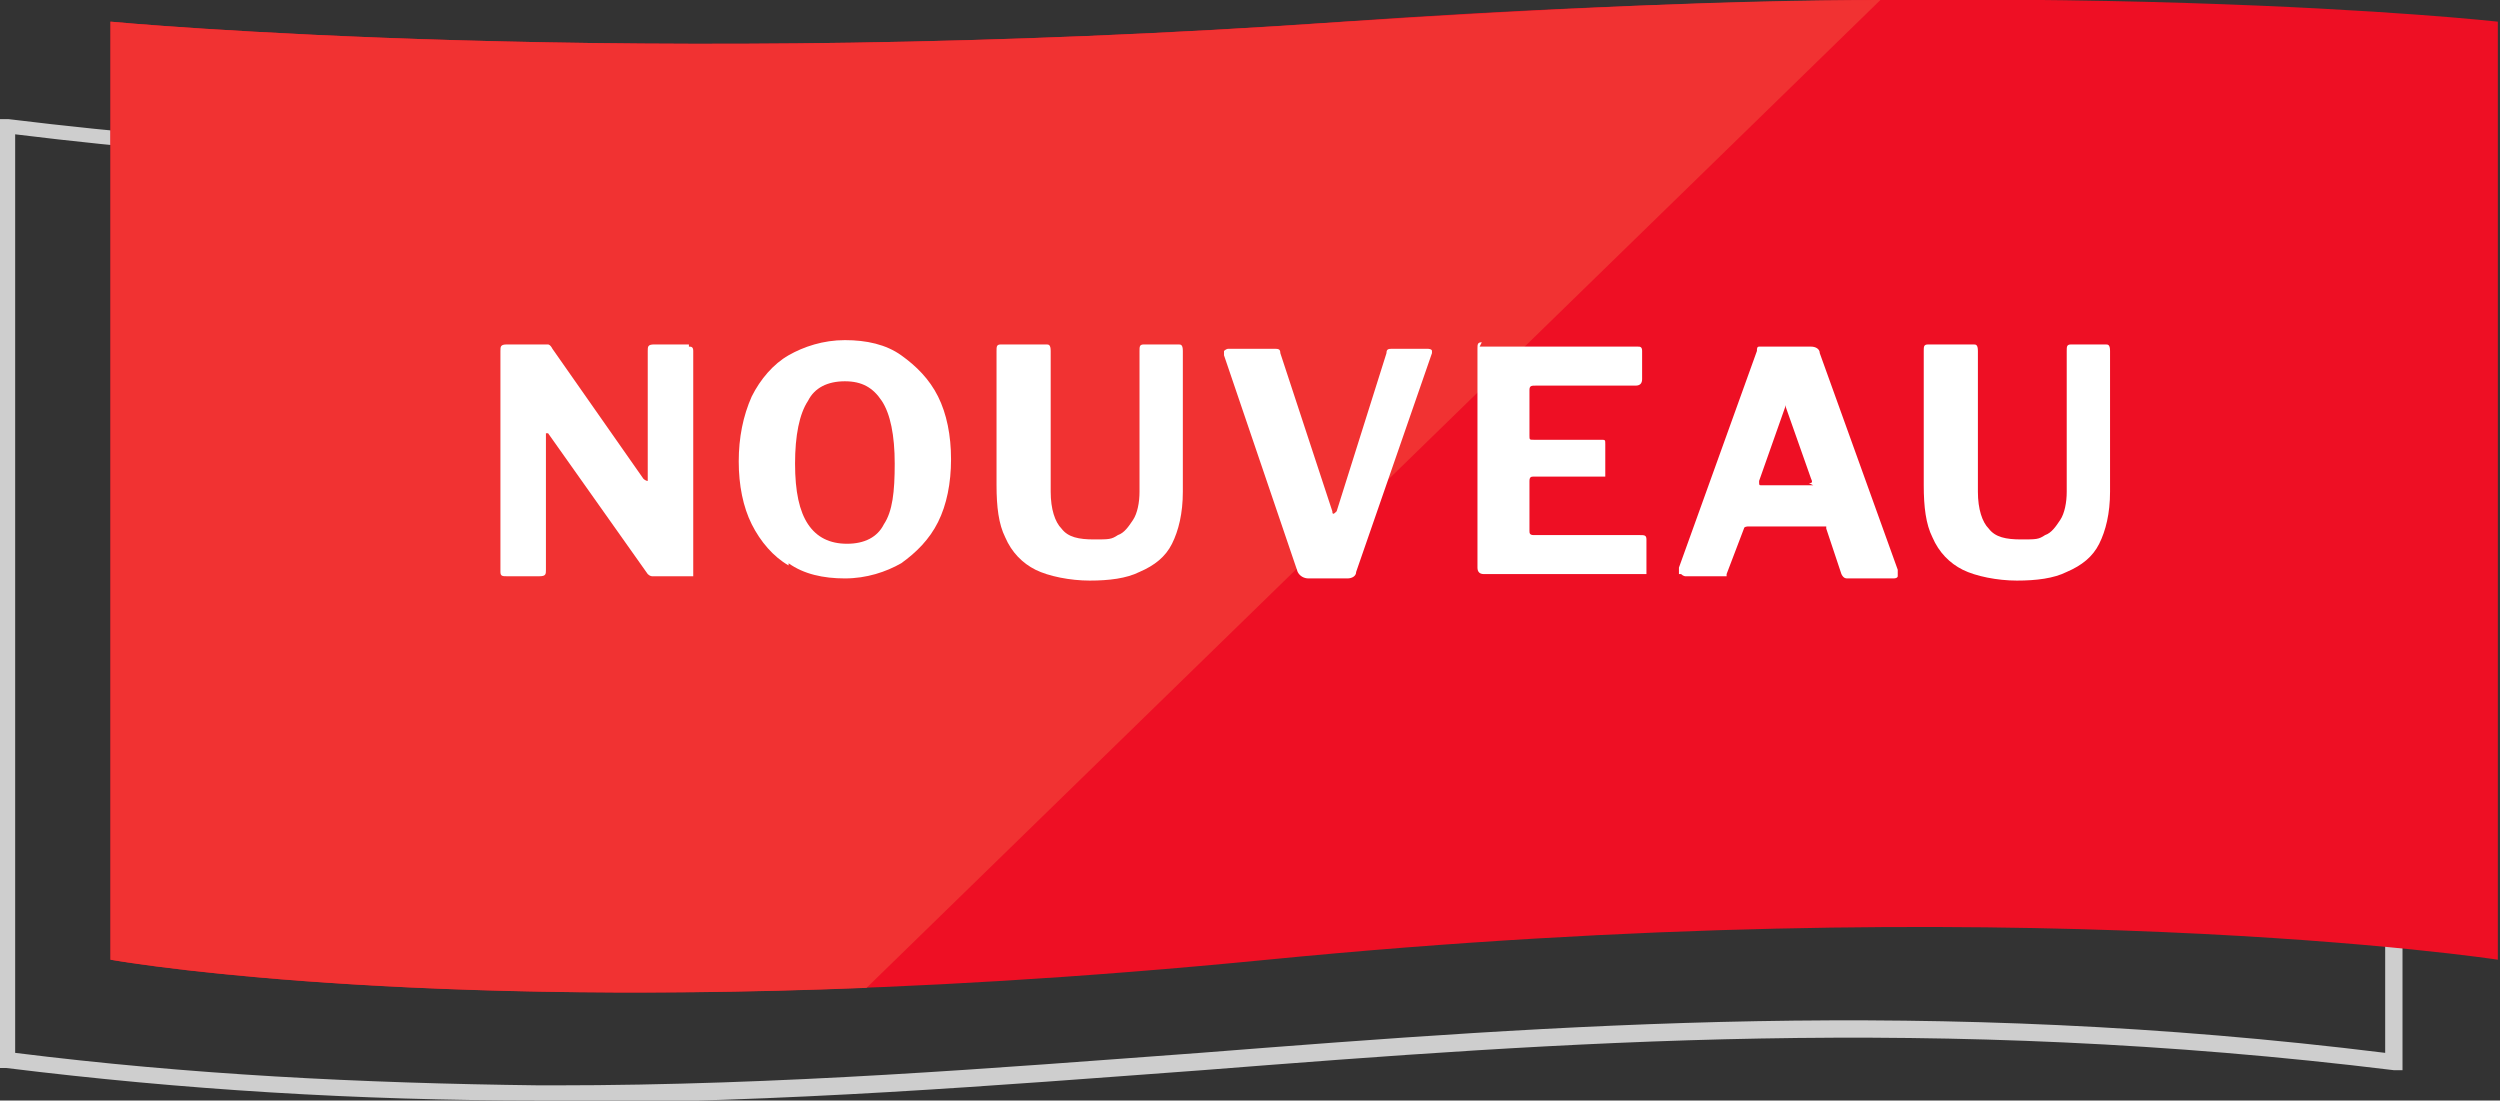
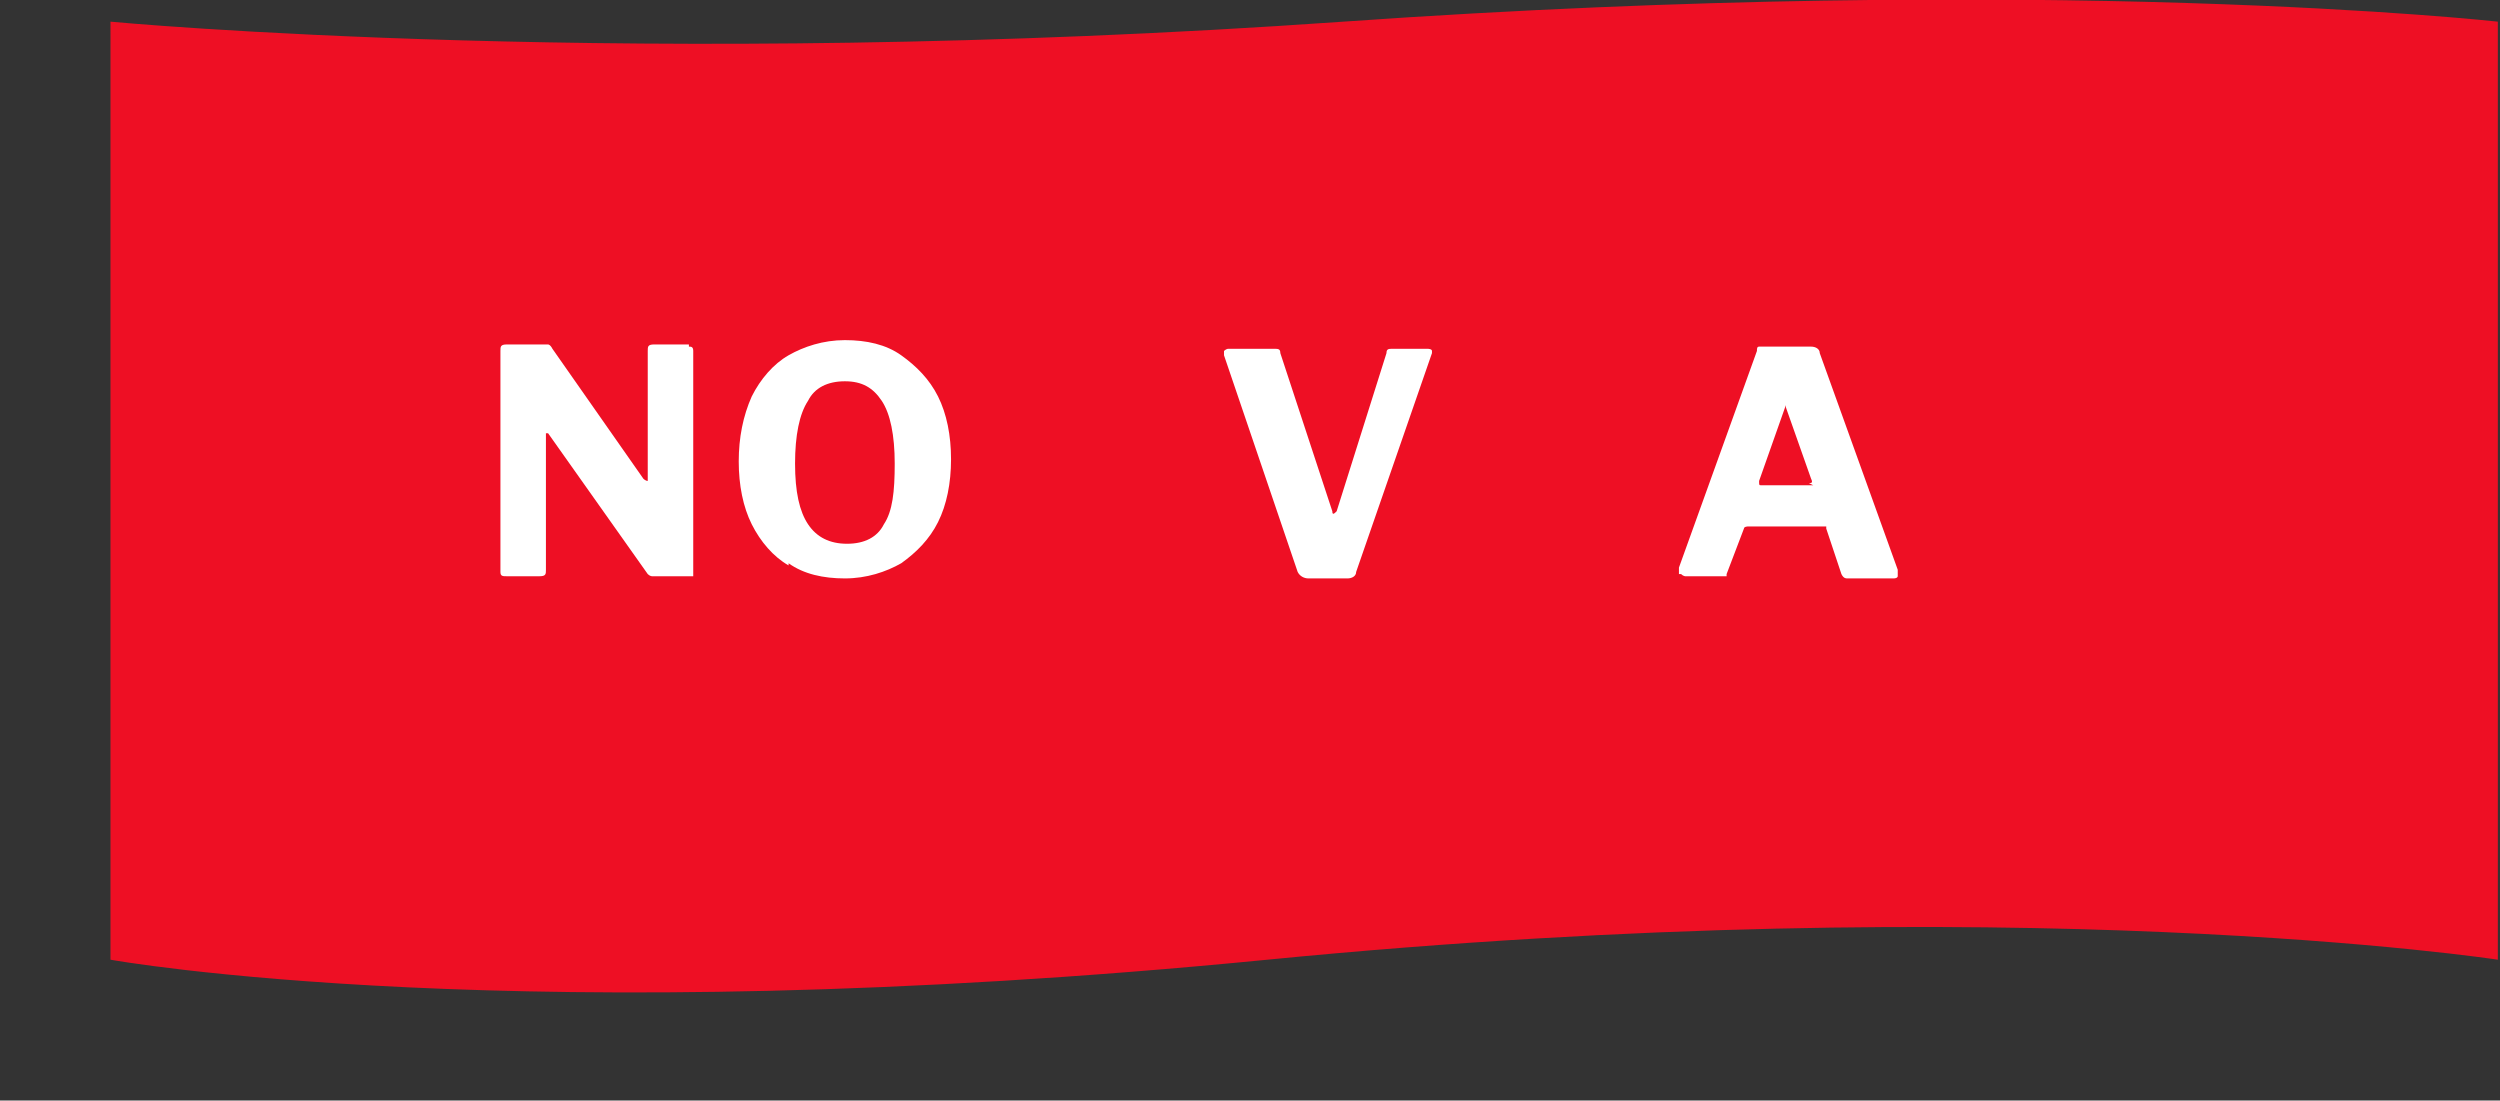
<svg xmlns="http://www.w3.org/2000/svg" version="1.1" viewBox="0 0 115.4 50.8">
  <rect x="0" y="0" width="115.4" height="50.8" fill="#333333" stroke="none" />
  <defs>
    <style>
      .cls-1 {
        fill: #f13232;
      }

      .cls-1, .cls-2 {
        fill-rule: evenodd;
      }

      .cls-3 {
        fill: #cecece;
      }

      .cls-4 {
        fill: #fff;
      }

      .cls-2 {
        fill: #ee0f24;
      }
    </style>
  </defs>
  <g>
    <g id="Layer_1">
-       <path class="cls-3" d="M25.6,50.8h-.7c-8.4,0-16.5-.5-24.6-1.5h-.3V5.5h.4c21.2,2.6,38.4,1.3,55,0v.4s0-.4,0-.4c9.6-.7,19.5-1.5,30.2-1.5h0c8.5,0,16.7.5,25,1.5h.3v43.9h-.4c-21.2-2.6-38.4-1.3-55,0-9.5.7-19.3,1.5-29.8,1.5ZM.7,48.6c8,1,15.9,1.4,24.2,1.5h.7c10.5,0,20.3-.8,29.8-1.5,16.6-1.3,33.7-2.6,54.7,0V6.2c-8.1-1-16.2-1.5-24.6-1.5h0c-10.6,0-20.5.8-30.1,1.5v-.4s0,.4,0,.4c-16.5,1.3-33.6,2.6-54.7,0v42.4Z" />
      <path class="cls-2" d="M5.1,1s24.2,2.3,56.9,0,53.3,0,53.3,0v43.3s-22.2-3.4-56.8,0-53.4,0-53.4,0V1Z" />
-       <path class="cls-1" d="M86.8,0c-7.1,0-15.4.4-24.7,1C29.3,3.3,5.1,1,5.1,1v43.3s12.2,2.2,34.9,1.3L86.8,0Z" />
      <path class="cls-4" d="M31.8,16c.1,0,.2,0,.2.2v10.2c0,0,0,.1,0,.2,0,0-.1,0-.2,0h-1.5c0,0-.1,0-.2,0,0,0-.1,0-.2-.1l-4.6-6.5s0,0-.1,0,0,0,0,0v6.3c0,.2,0,.3-.3.3h-1.5c-.2,0-.3,0-.3-.2v-10.2c0-.2,0-.3.3-.3h1.7c.1,0,.2,0,.2,0s.1,0,.2.2l4.2,6c0,0,.1.1.2.1,0,0,0,0,0-.1v-5.9c0-.2,0-.3.3-.3h1.6Z" />
      <path class="cls-4" d="M36.4,26.1c-.7-.4-1.3-1.1-1.7-1.9-.4-.8-.6-1.8-.6-2.9s.2-2.1.6-3c.4-.8,1-1.5,1.7-1.9.7-.4,1.6-.7,2.6-.7s1.9.2,2.6.7,1.3,1.1,1.7,1.9c.4.8.6,1.8.6,2.9s-.2,2.1-.6,2.9c-.4.8-1,1.4-1.7,1.9-.7.4-1.6.7-2.6.7s-1.9-.2-2.6-.7ZM40.8,24.2c.4-.6.5-1.5.5-2.8s-.2-2.3-.6-2.9c-.4-.6-.9-.9-1.7-.9s-1.4.3-1.7.9c-.4.6-.6,1.6-.6,2.9s.2,2.2.6,2.8,1,.9,1.8.9,1.4-.3,1.7-.9Z" />
-       <path class="cls-4" d="M54.1,25.1c-.3.6-.8,1-1.5,1.3-.6.3-1.4.4-2.3.4s-1.9-.2-2.5-.5c-.6-.3-1.1-.8-1.4-1.5-.3-.6-.4-1.4-.4-2.4v-6.2c0-.2,0-.3.2-.3h2.1c.1,0,.2,0,.2.3v6.5c0,.8.2,1.4.5,1.7.3.4.8.5,1.5.5s.8,0,1.1-.2c.3-.1.5-.4.7-.7s.3-.8.3-1.3v-6.5c0-.2,0-.3.2-.3h1.6c.1,0,.2,0,.2.3v6.5c0,1-.2,1.8-.5,2.4Z" />
      <path class="cls-4" d="M66.1,16.1c0,0,0,.1,0,.2l-3.5,10.1c0,.2-.2.3-.4.3h-1.8c-.2,0-.4-.1-.5-.3l-3.4-10c0,0,0-.2,0-.2,0,0,.1-.1.2-.1h2.1c.2,0,.3,0,.3.2l2.4,7.3c0,.2.1.1.2,0l2.3-7.3c0-.2.1-.2.3-.2h1.6c0,0,.2,0,.2.1Z" />
-       <path class="cls-4" d="M68.3,16h7.3c.1,0,.2,0,.2.2v1.3c0,.2-.1.3-.3.3h-4.6c-.2,0-.3,0-.3.2v2.1c0,.2,0,.2.2.2h3.1c.2,0,.2,0,.2.2v1.4c0,0,0,.1,0,.1,0,0,0,0-.2,0h-3.1c-.1,0-.2,0-.2.2v2.3c0,.1,0,.2.2.2h4.9c.2,0,.3,0,.3.2v1.4c0,0,0,.1,0,.2,0,0-.1,0-.2,0h-7.3c-.2,0-.3-.1-.3-.3v-10.1c0-.2,0-.3.2-.3Z" />
      <path class="cls-4" d="M77.5,26.5c0,0,0-.2,0-.3l3.6-10c0-.1,0-.2.1-.2,0,0,.1,0,.2,0h2.2c.2,0,.4.1.4.3l3.6,10c0,0,0,.2,0,.3,0,0,0,.1-.2.1h-2.1c-.1,0-.2,0-.3-.2l-.7-2.1s0,0,0-.1c0,0,0,0-.1,0h-3.5c0,0-.2,0-.2.1l-.8,2.1c0,0,0,.1,0,.1,0,0-.1,0-.2,0h-1.7c0,0-.1,0-.2-.1ZM83.5,22.3c.1,0,.2,0,.1-.2l-1.2-3.4c0,0,0,0,0,0s0,0,0,.1l-1.2,3.4c0,.2,0,.2.1.2h2.4Z" />
-       <path class="cls-4" d="M96.9,25.1c-.3.6-.8,1-1.5,1.3-.6.3-1.4.4-2.3.4s-1.9-.2-2.5-.5c-.6-.3-1.1-.8-1.4-1.5-.3-.6-.4-1.4-.4-2.4v-6.2c0-.2,0-.3.2-.3h2.1c.1,0,.2,0,.2.3v6.5c0,.8.2,1.4.5,1.7.3.4.8.5,1.5.5s.8,0,1.1-.2c.3-.1.5-.4.7-.7s.3-.8.3-1.3v-6.5c0-.2,0-.3.2-.3h1.6c.1,0,.2,0,.2.3v6.5c0,1-.2,1.8-.5,2.4Z" />
    </g>
  </g>
</svg>